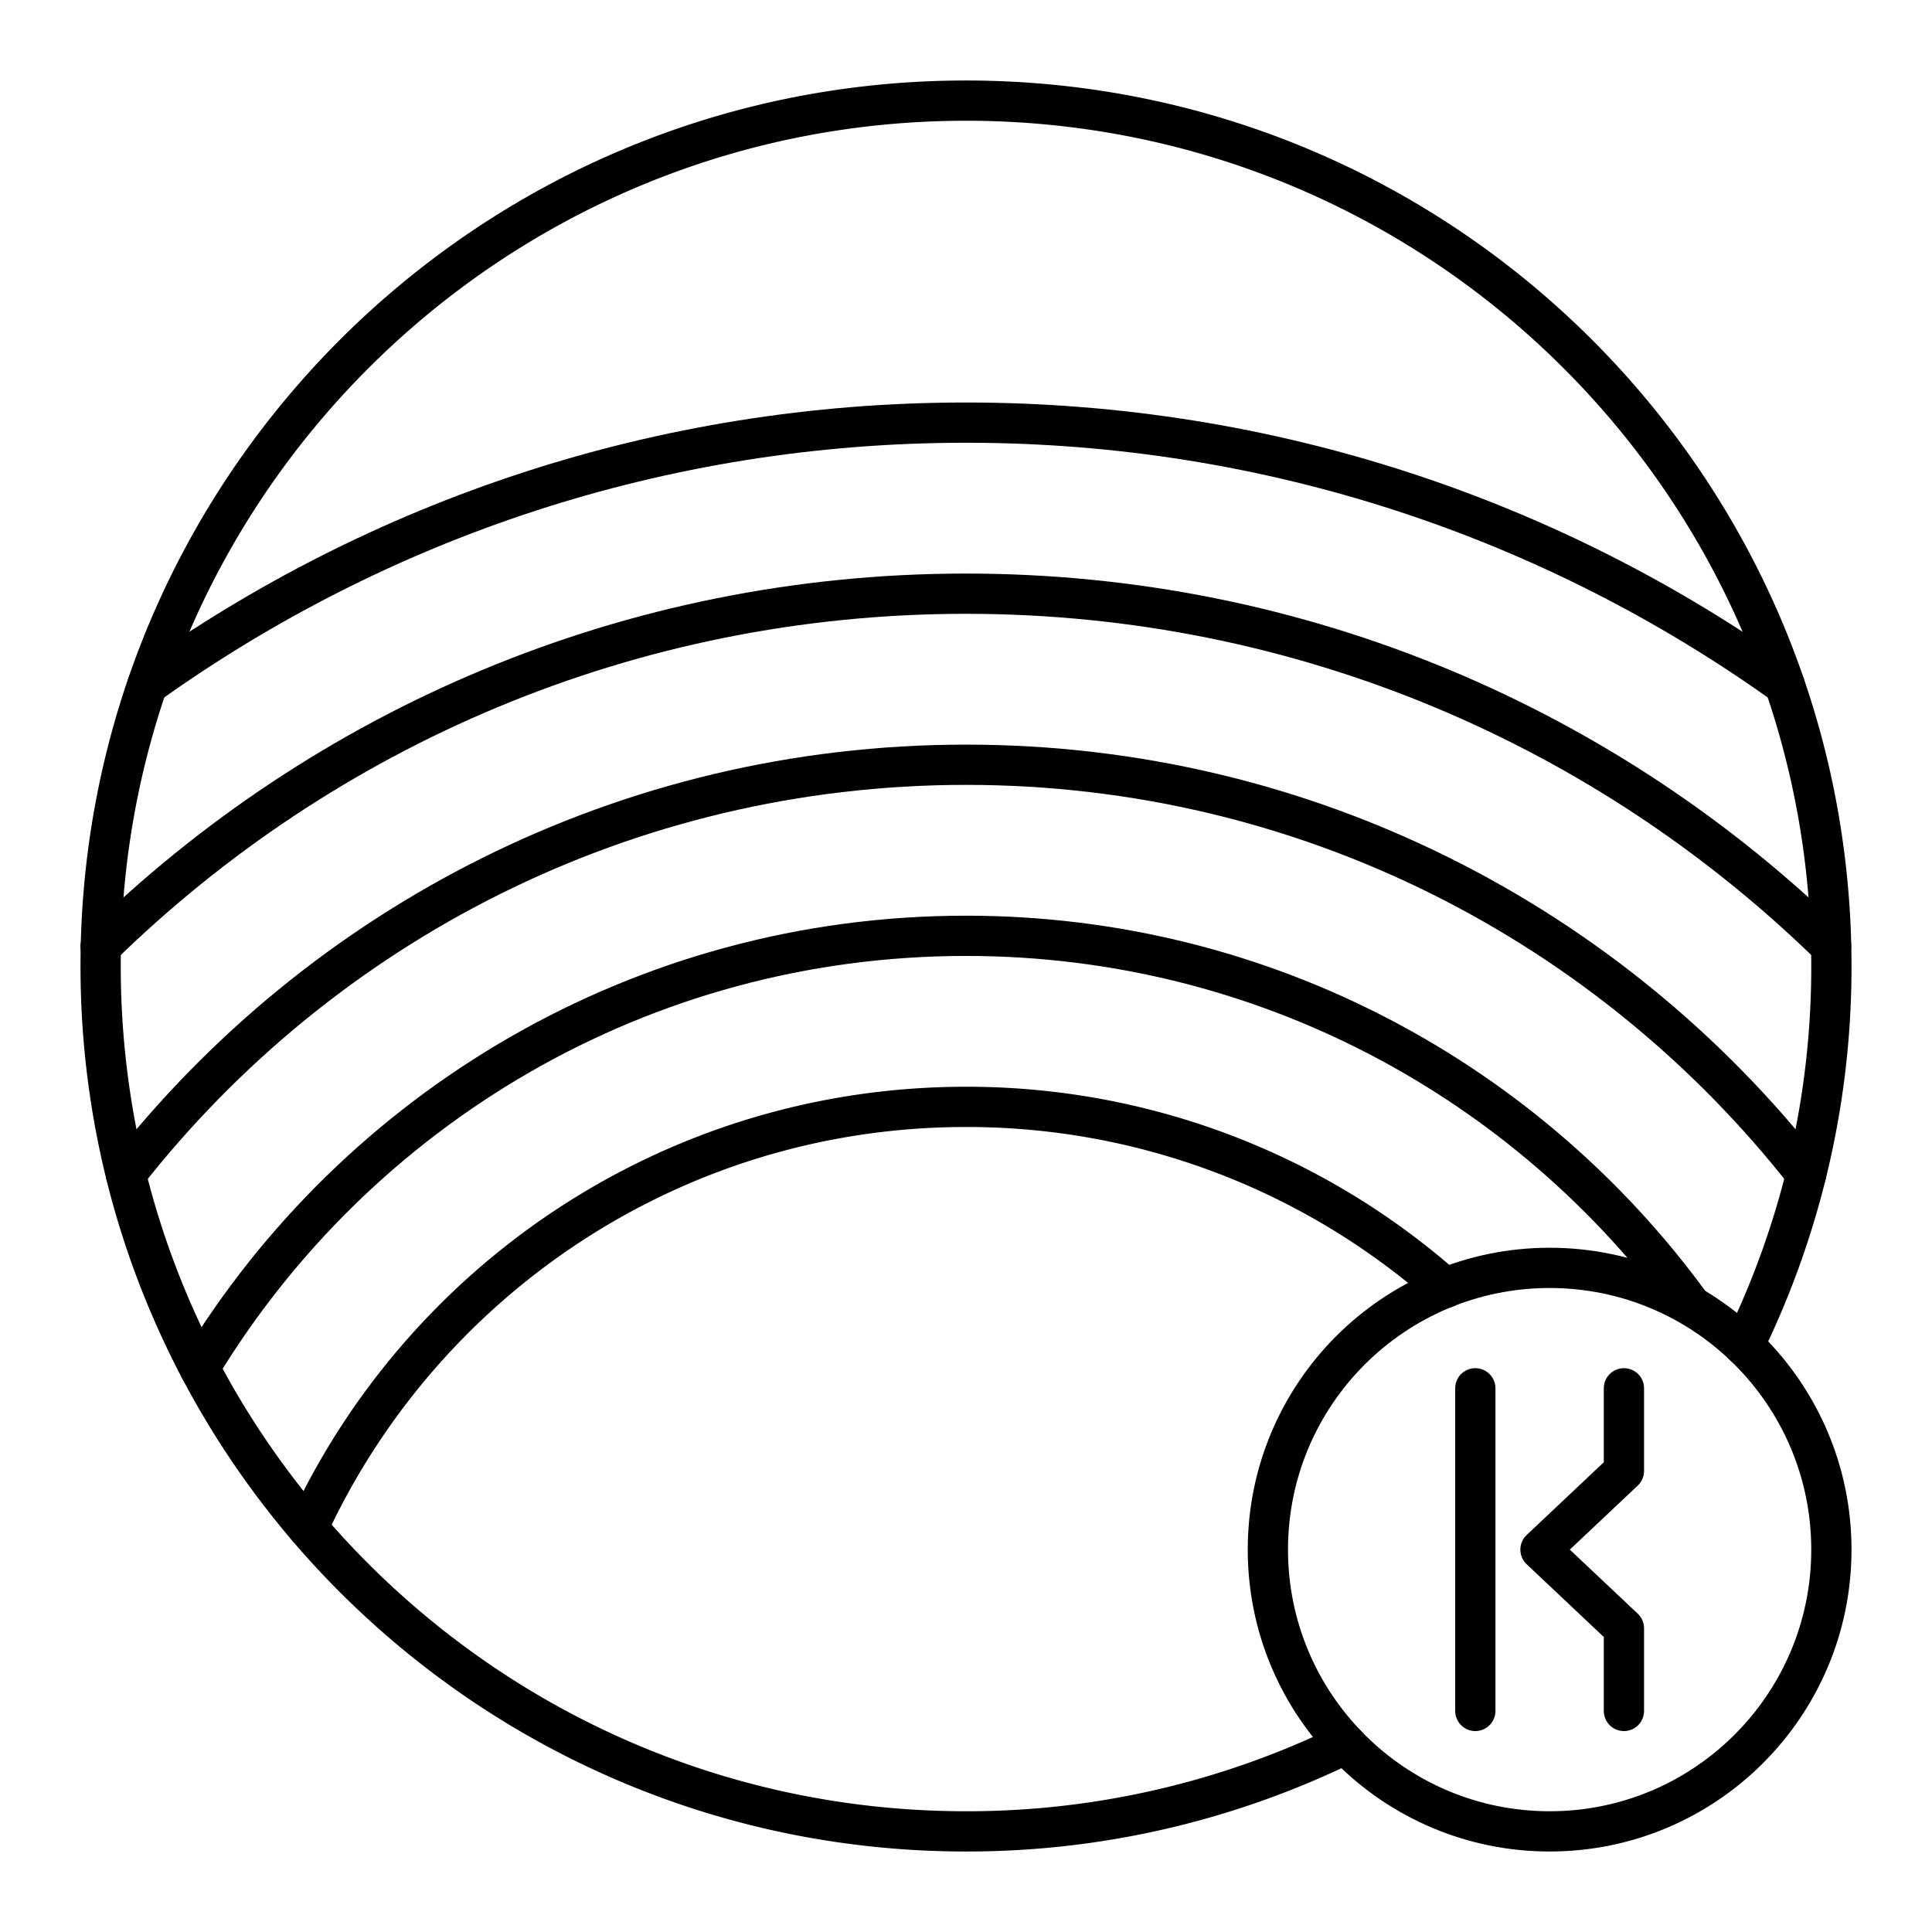
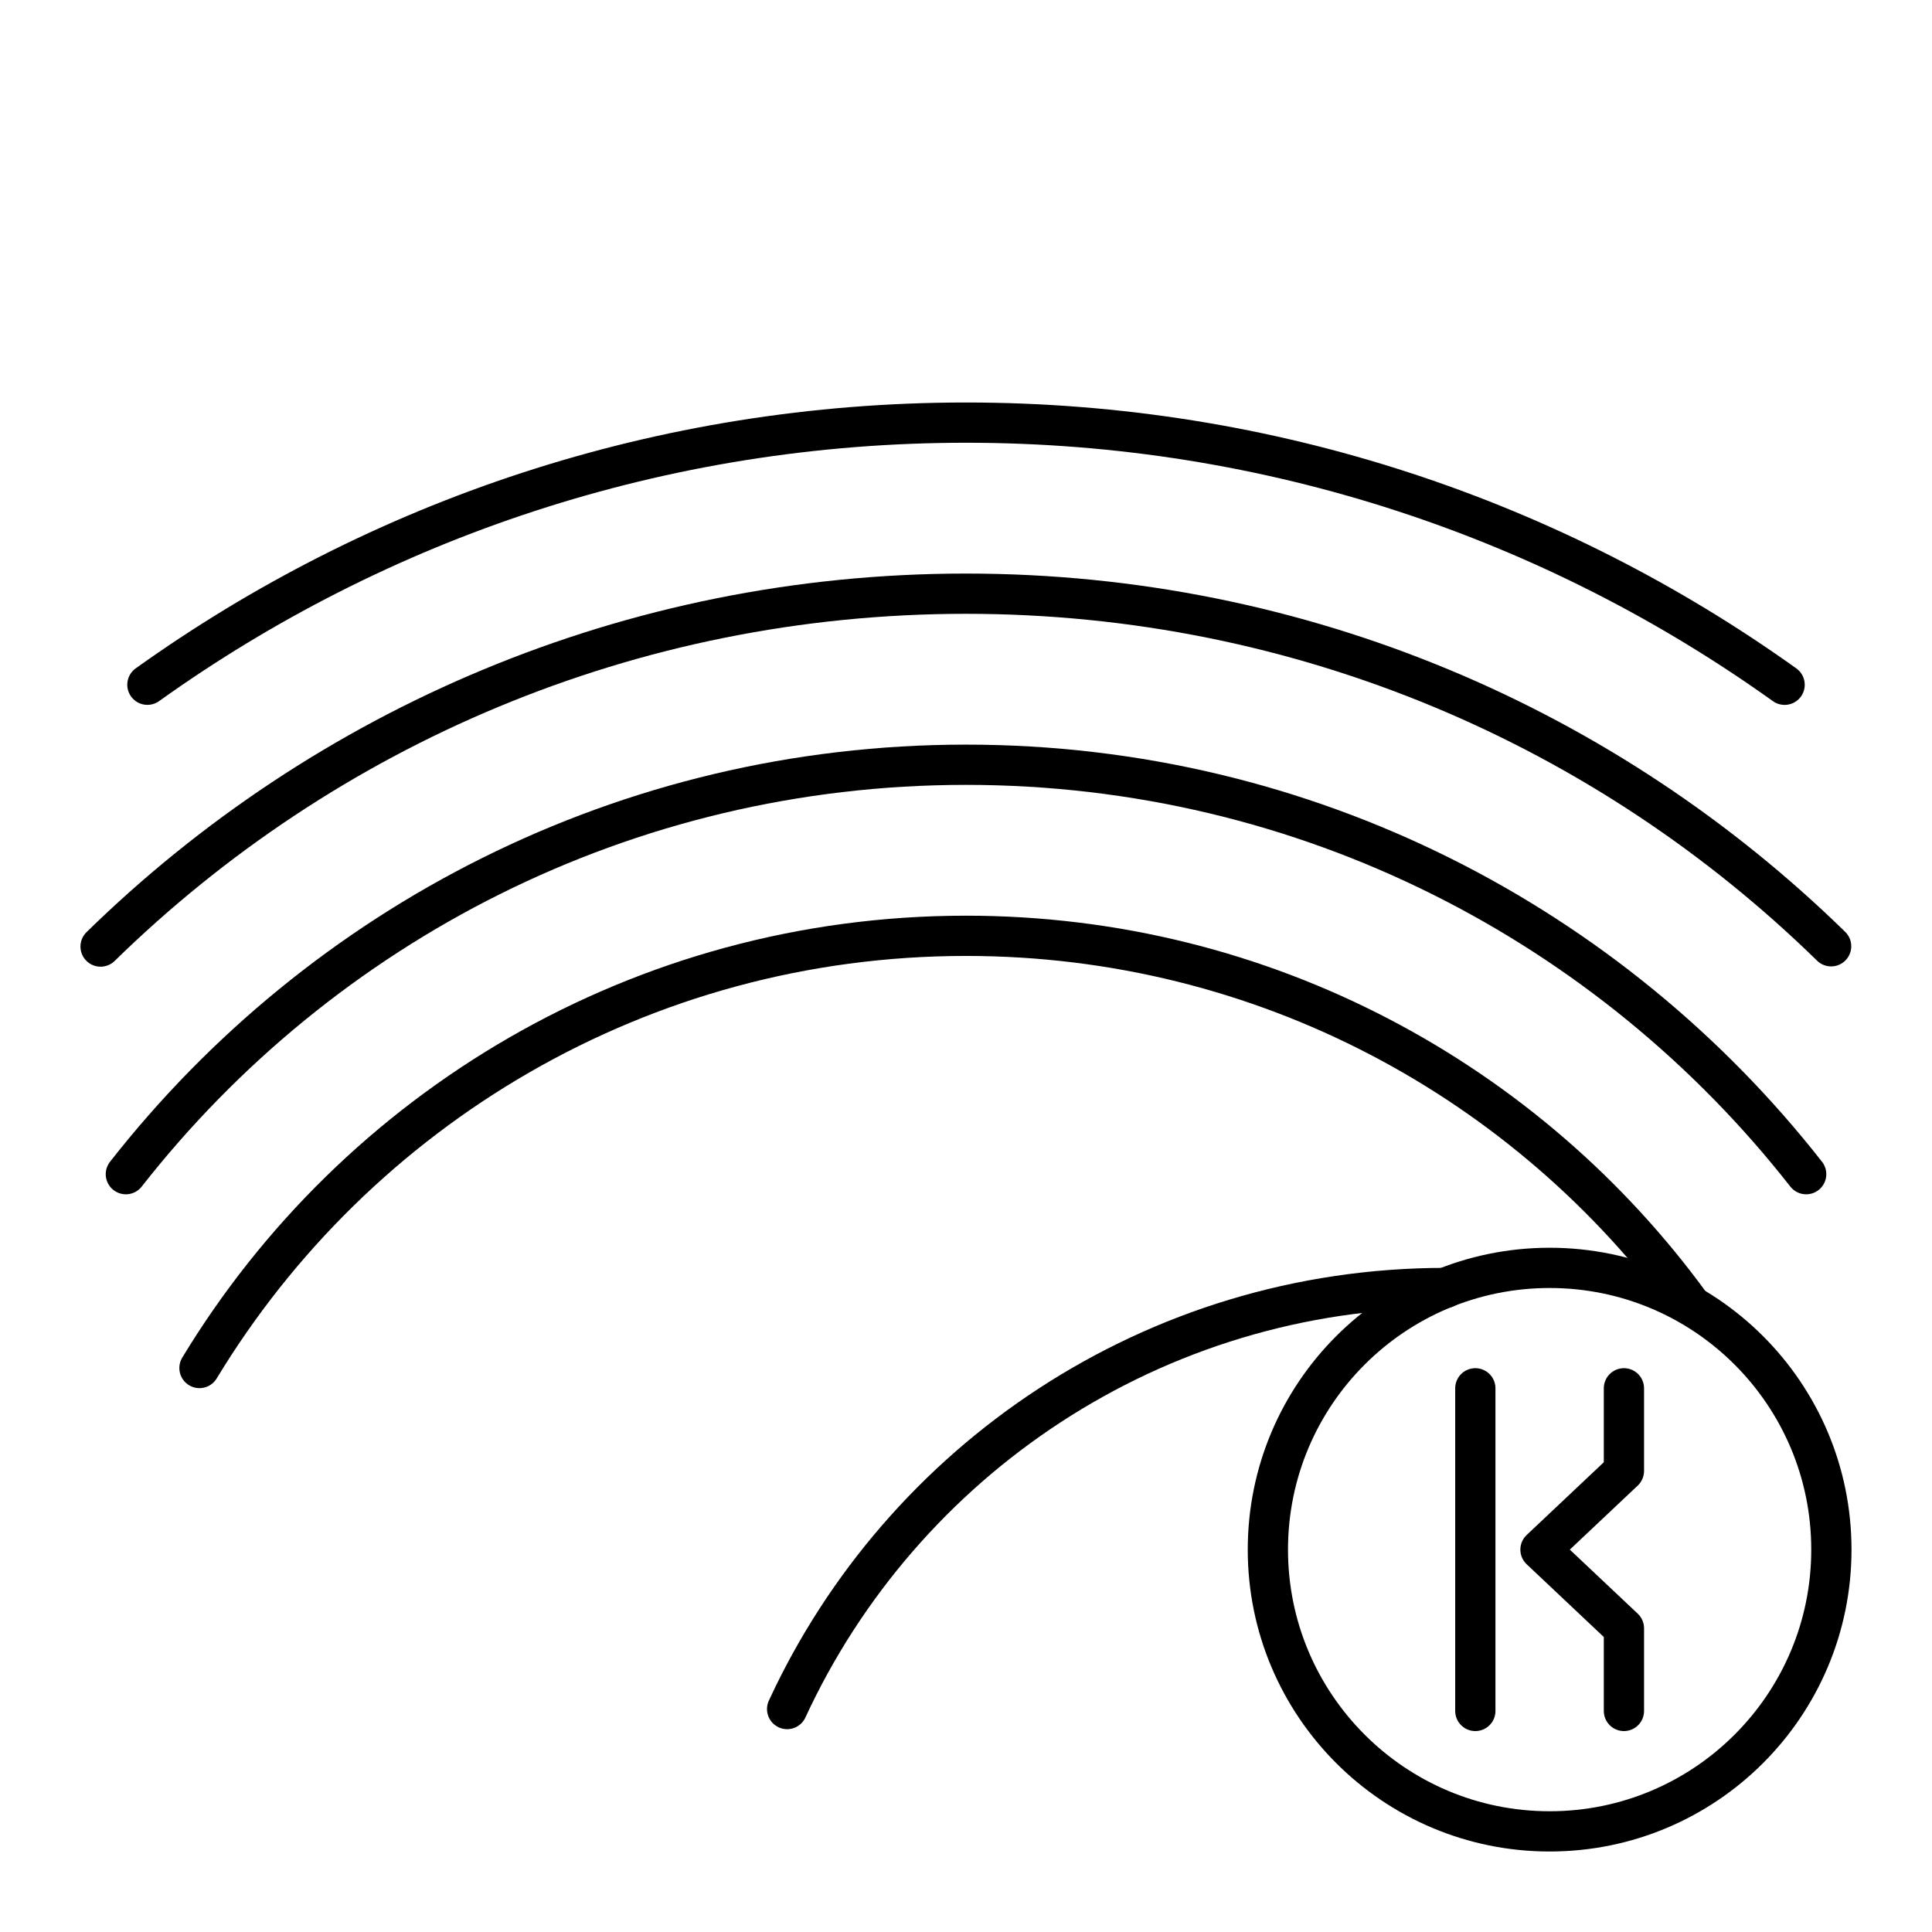
<svg xmlns="http://www.w3.org/2000/svg" width="800" height="800" viewBox="0 0 48 48">
  <g fill="none" stroke="currentColor" stroke-linecap="round" stroke-linejoin="round">
-     <path d="M33.43 43.327A21.4 21.4 0 0 1 24 45.5C12.126 45.5 2.5 35.874 2.5 24S12.126 2.5 24 2.5S45.5 12.126 45.5 24a21.4 21.4 0 0 1-2.174 9.431" />
    <circle cx="38.5" cy="38.5" r="7" />
    <path d="M36.654 34.492v8.016m3.692 0v-2.053L38.273 38.5l2.073-1.955v-2.053" />
  </g>
  <g fill="none" stroke="currentColor" stroke-linecap="round" stroke-linejoin="round">
-     <path d="M35.906 32A17.93 17.93 0 0 0 24 27.5c-7.25 0-13.498 4.286-16.35 10.461" />
+     <path d="M35.906 32c-7.25 0-13.498 4.286-16.35 10.461" />
    <path d="M42.01 32.432C37.966 26.868 31.405 23.25 24 23.25c-8.075 0-15.145 4.301-19.044 10.738" />
    <path d="M44.874 29.172C40.023 22.98 32.476 19 24 19S7.977 22.98 3.127 29.172" />
    <path d="M45.494 23.51C39.95 18.09 32.365 14.75 24 14.75S8.043 18.093 2.499 23.517" />
    <path d="M44.338 17.013C38.606 12.913 31.585 10.5 24 10.5S9.394 12.913 3.662 17.012" />
  </g>
</svg>